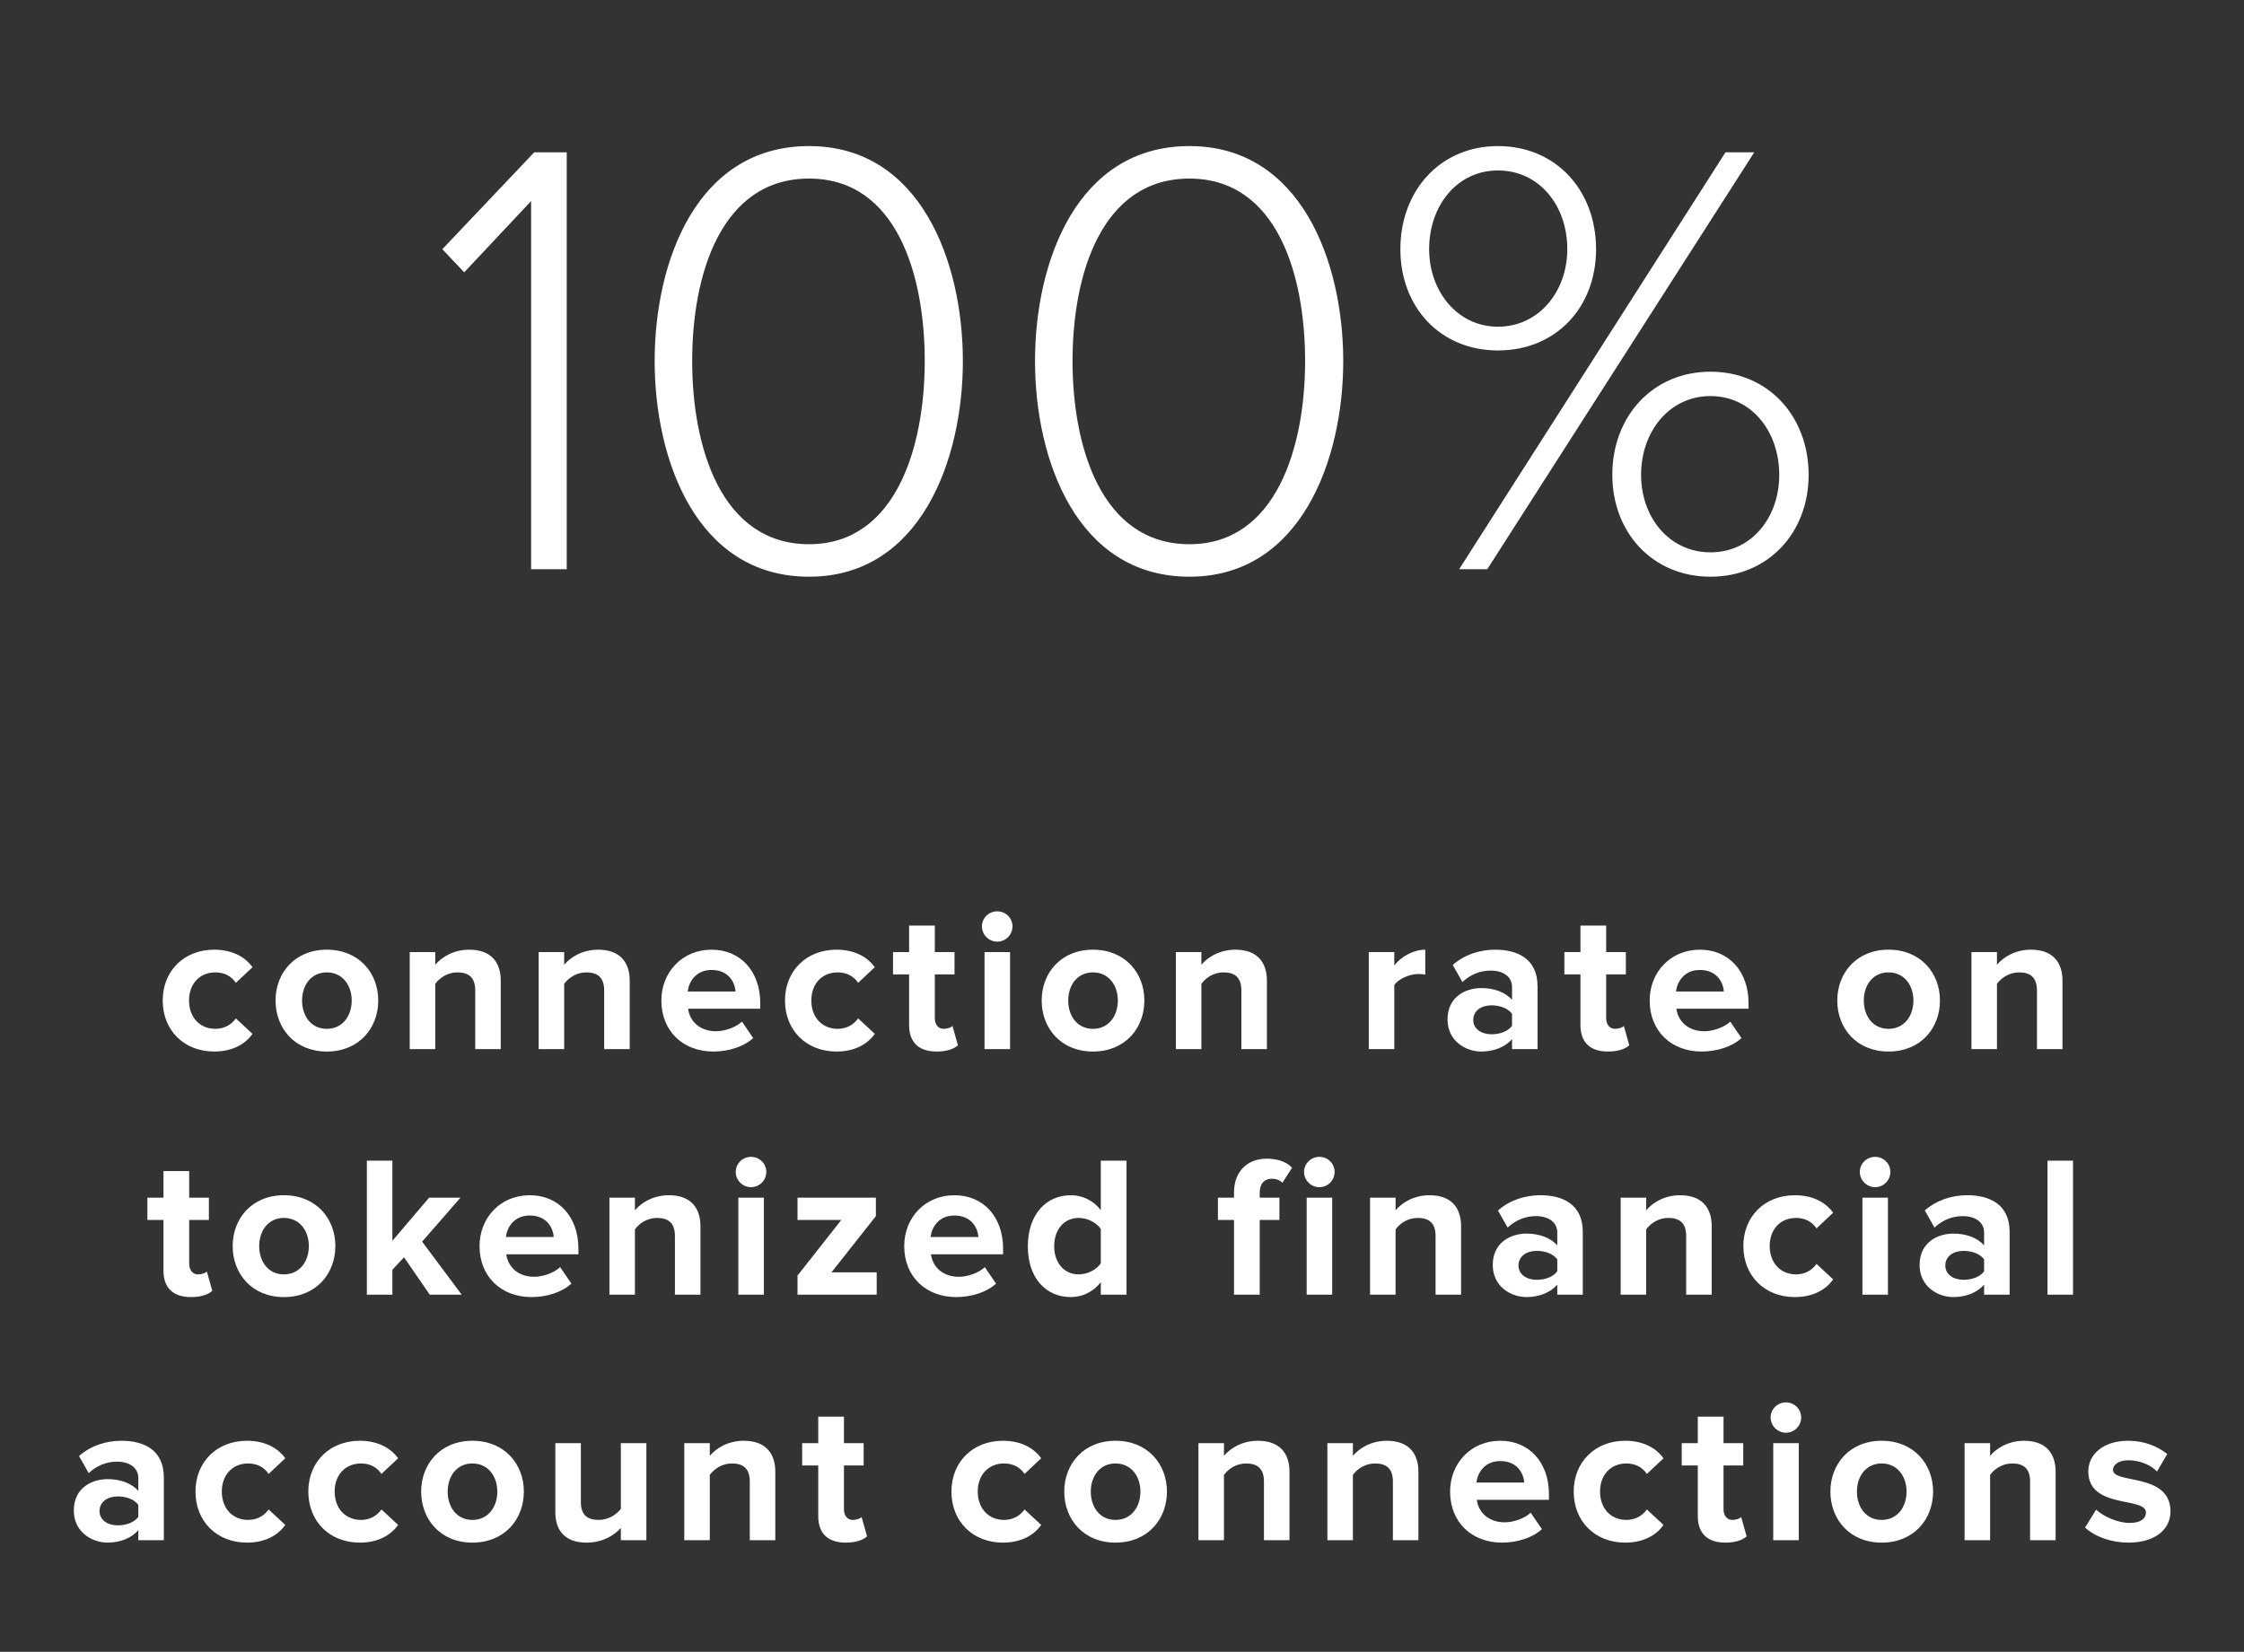
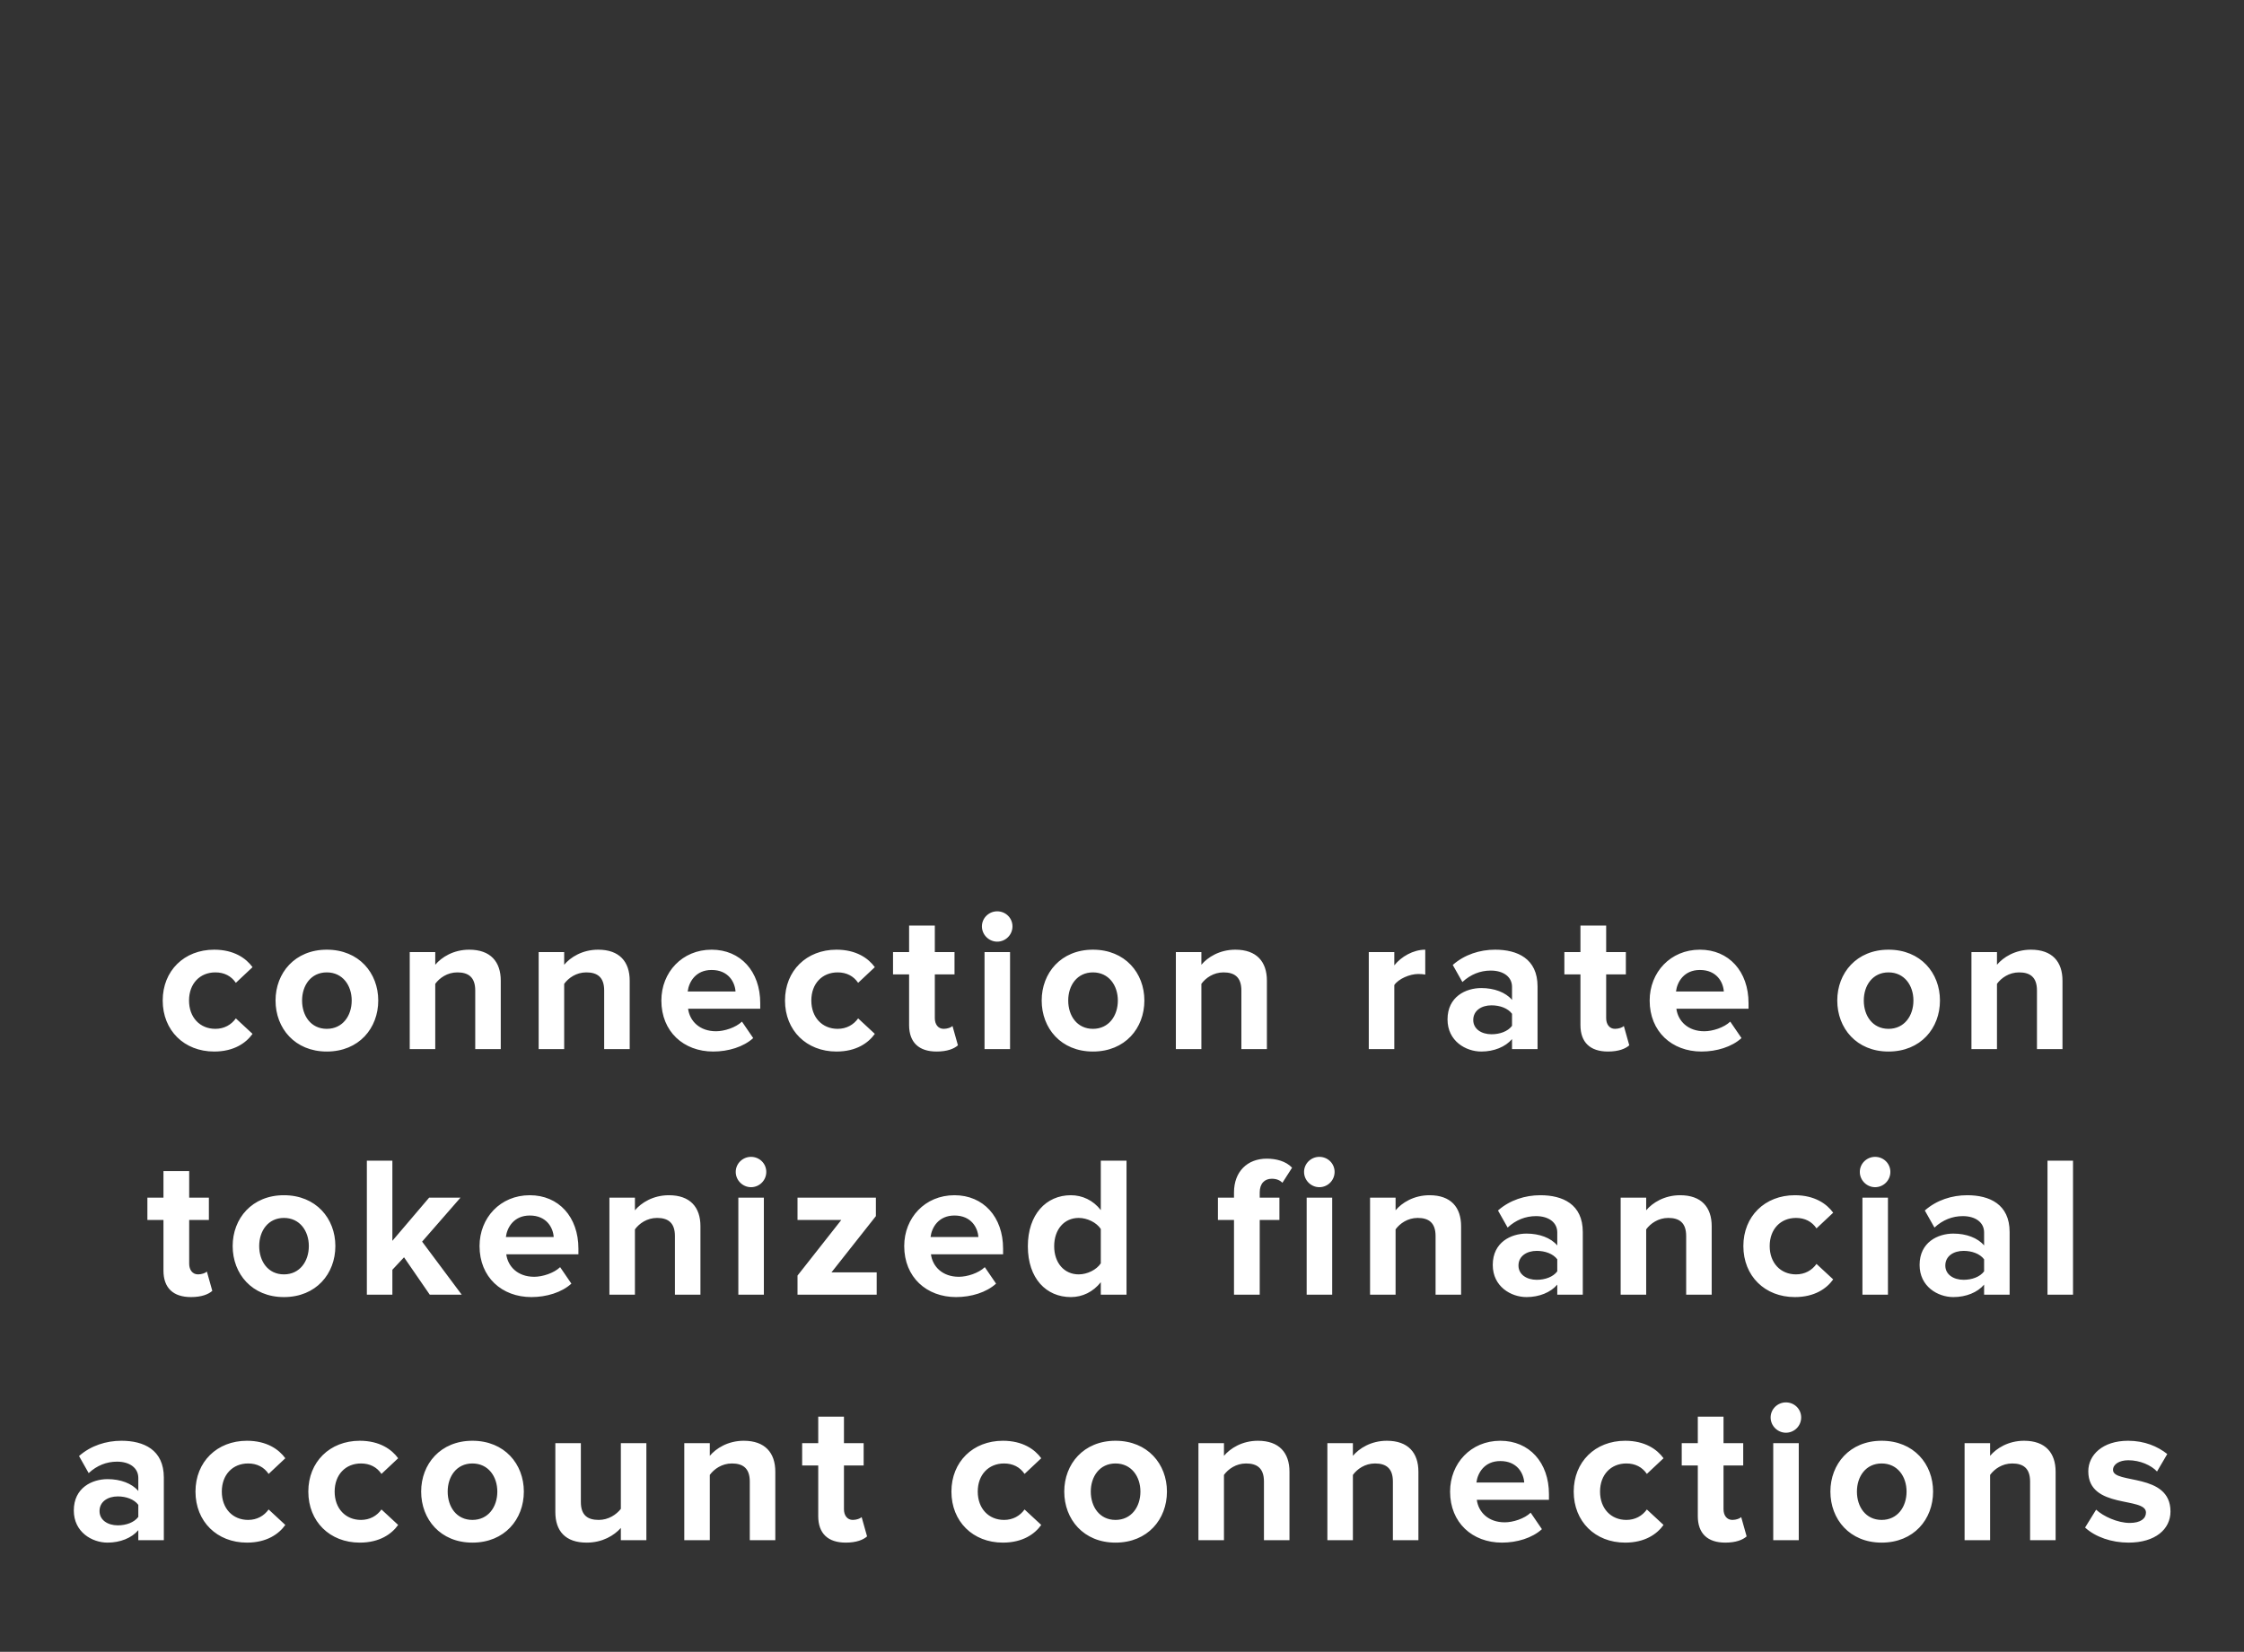
<svg xmlns="http://www.w3.org/2000/svg" width="201" height="148" viewBox="0 0 201 148" fill="none">
  <rect x="0" y="0" width="201" height="148" fill="#333333" stroke="none" />
-   <path d="M50.764 51V13.648H47.852L39.62 22.328L41.58 24.4L47.572 18.016V51H50.764ZM72.471 51.672C82.439 51.672 86.247 41.2 86.247 32.352C86.247 23.448 82.439 13.088 72.471 13.088C62.391 13.088 58.639 23.448 58.639 32.352C58.639 41.2 62.391 51.672 72.471 51.672ZM72.471 48.76C64.575 48.76 61.999 40.024 61.999 32.352C61.999 24.624 64.575 16 72.471 16C80.311 16 82.831 24.624 82.831 32.352C82.831 40.024 80.255 48.76 72.471 48.76ZM106.541 51.672C116.509 51.672 120.317 41.2 120.317 32.352C120.317 23.448 116.509 13.088 106.541 13.088C96.461 13.088 92.709 23.448 92.709 32.352C92.709 41.2 96.461 51.672 106.541 51.672ZM106.541 48.76C98.645 48.76 96.069 40.024 96.069 32.352C96.069 24.624 98.645 16 106.541 16C114.381 16 116.901 24.624 116.901 32.352C116.901 40.024 114.325 48.76 106.541 48.76ZM134.171 31.4C139.379 31.4 142.963 27.536 142.963 22.328C142.963 17.064 139.379 13.088 134.171 13.088C129.019 13.088 125.435 17.064 125.435 22.328C125.435 27.536 129.019 31.4 134.171 31.4ZM133.219 51L157.131 13.648H154.555L130.699 51H133.219ZM153.211 51.672C158.363 51.672 162.003 47.752 162.003 42.544C162.003 37.28 158.363 33.304 153.211 33.304C148.059 33.304 144.419 37.28 144.419 42.544C144.419 47.752 148.059 51.672 153.211 51.672ZM134.171 29.272C130.531 29.272 128.011 26.08 128.011 22.328C128.011 18.408 130.531 15.272 134.171 15.272C137.867 15.272 140.387 18.408 140.387 22.328C140.387 26.08 137.867 29.272 134.171 29.272ZM153.211 49.488C149.515 49.488 146.995 46.352 146.995 42.544C146.995 38.68 149.515 35.488 153.211 35.488C156.907 35.488 159.371 38.68 159.371 42.544C159.371 46.352 156.907 49.488 153.211 49.488Z" fill="white" />
  <path d="M19.182 94.216C20.964 94.216 22.044 93.442 22.62 92.632L21.126 91.246C20.712 91.822 20.082 92.182 19.29 92.182C17.904 92.182 16.932 91.156 16.932 89.644C16.932 88.132 17.904 87.124 19.29 87.124C20.082 87.124 20.712 87.448 21.126 88.06L22.62 86.656C22.044 85.864 20.964 85.09 19.182 85.09C16.5 85.09 14.574 86.98 14.574 89.644C14.574 92.326 16.5 94.216 19.182 94.216ZM29.271 94.216C32.151 94.216 33.88 92.128 33.88 89.644C33.88 87.178 32.151 85.09 29.271 85.09C26.41 85.09 24.681 87.178 24.681 89.644C24.681 92.128 26.41 94.216 29.271 94.216ZM29.271 92.182C27.849 92.182 27.058 91.012 27.058 89.644C27.058 88.294 27.849 87.124 29.271 87.124C30.694 87.124 31.503 88.294 31.503 89.644C31.503 91.012 30.694 92.182 29.271 92.182ZM44.854 94V87.862C44.854 86.17 43.936 85.09 42.028 85.09C40.606 85.09 39.544 85.774 38.986 86.44V85.306H36.7V94H38.986V88.15C39.364 87.628 40.066 87.124 40.966 87.124C41.938 87.124 42.568 87.538 42.568 88.744V94H44.854ZM56.403 94V87.862C56.403 86.17 55.485 85.09 53.577 85.09C52.155 85.09 51.093 85.774 50.535 86.44V85.306H48.249V94H50.535V88.15C50.913 87.628 51.615 87.124 52.515 87.124C53.487 87.124 54.117 87.538 54.117 88.744V94H56.403ZM63.884 94.216C65.234 94.216 66.602 93.802 67.466 93.01L66.458 91.534C65.9 92.074 64.874 92.398 64.136 92.398C62.66 92.398 61.778 91.48 61.634 90.382H68.096V89.878C68.096 87.034 66.332 85.09 63.74 85.09C61.094 85.09 59.24 87.124 59.24 89.644C59.24 92.434 61.238 94.216 63.884 94.216ZM65.882 88.834H61.598C61.706 87.97 62.318 86.908 63.74 86.908C65.252 86.908 65.828 88.006 65.882 88.834ZM74.922 94.216C76.704 94.216 77.784 93.442 78.36 92.632L76.866 91.246C76.452 91.822 75.822 92.182 75.03 92.182C73.644 92.182 72.672 91.156 72.672 89.644C72.672 88.132 73.644 87.124 75.03 87.124C75.822 87.124 76.452 87.448 76.866 88.06L78.36 86.656C77.784 85.864 76.704 85.09 74.922 85.09C72.24 85.09 70.314 86.98 70.314 89.644C70.314 92.326 72.24 94.216 74.922 94.216ZM83.896 94.216C84.85 94.216 85.462 93.964 85.804 93.658L85.318 91.93C85.192 92.056 84.868 92.182 84.526 92.182C84.022 92.182 83.734 91.768 83.734 91.228V87.304H85.498V85.306H83.734V82.93H81.43V85.306H79.99V87.304H81.43V91.84C81.43 93.388 82.294 94.216 83.896 94.216ZM89.321 84.37C90.077 84.37 90.689 83.758 90.689 83.002C90.689 82.246 90.077 81.652 89.321 81.652C88.583 81.652 87.953 82.246 87.953 83.002C87.953 83.758 88.583 84.37 89.321 84.37ZM90.473 94V85.306H88.187V94H90.473ZM97.897 94.216C100.776 94.216 102.504 92.128 102.504 89.644C102.504 87.178 100.776 85.09 97.897 85.09C95.034 85.09 93.306 87.178 93.306 89.644C93.306 92.128 95.034 94.216 97.897 94.216ZM97.897 92.182C96.475 92.182 95.683 91.012 95.683 89.644C95.683 88.294 96.475 87.124 97.897 87.124C99.319 87.124 100.128 88.294 100.128 89.644C100.128 91.012 99.319 92.182 97.897 92.182ZM113.479 94V87.862C113.479 86.17 112.561 85.09 110.653 85.09C109.231 85.09 108.169 85.774 107.611 86.44V85.306H105.325V94H107.611V88.15C107.989 87.628 108.691 87.124 109.591 87.124C110.563 87.124 111.193 87.538 111.193 88.744V94H113.479ZM124.891 94V88.258C125.269 87.7 126.277 87.268 127.033 87.268C127.285 87.268 127.501 87.286 127.663 87.322V85.09C126.583 85.09 125.503 85.72 124.891 86.494V85.306H122.605V94H124.891ZM137.722 94V88.384C137.722 85.882 135.904 85.09 133.924 85.09C132.556 85.09 131.188 85.522 130.126 86.458L130.99 87.988C131.728 87.304 132.592 86.962 133.528 86.962C134.68 86.962 135.436 87.538 135.436 88.42V89.59C134.86 88.906 133.834 88.528 132.682 88.528C131.296 88.528 129.658 89.302 129.658 91.336C129.658 93.28 131.296 94.216 132.682 94.216C133.816 94.216 134.842 93.802 135.436 93.1V94H137.722ZM133.6 92.668C132.7 92.668 131.962 92.2 131.962 91.39C131.962 90.544 132.7 90.076 133.6 90.076C134.338 90.076 135.058 90.328 135.436 90.832V91.912C135.058 92.416 134.338 92.668 133.6 92.668ZM144.03 94.216C144.984 94.216 145.596 93.964 145.938 93.658L145.452 91.93C145.326 92.056 145.002 92.182 144.66 92.182C144.156 92.182 143.868 91.768 143.868 91.228V87.304H145.632V85.306H143.868V82.93H141.564V85.306H140.124V87.304H141.564V91.84C141.564 93.388 142.428 94.216 144.03 94.216ZM152.408 94.216C153.758 94.216 155.126 93.802 155.99 93.01L154.982 91.534C154.424 92.074 153.398 92.398 152.66 92.398C151.184 92.398 150.302 91.48 150.158 90.382H156.62V89.878C156.62 87.034 154.856 85.09 152.264 85.09C149.618 85.09 147.764 87.124 147.764 89.644C147.764 92.434 149.762 94.216 152.408 94.216ZM154.406 88.834H150.122C150.23 87.97 150.842 86.908 152.264 86.908C153.776 86.908 154.352 88.006 154.406 88.834ZM169.158 94.216C172.038 94.216 173.766 92.128 173.766 89.644C173.766 87.178 172.038 85.09 169.158 85.09C166.296 85.09 164.568 87.178 164.568 89.644C164.568 92.128 166.296 94.216 169.158 94.216ZM169.158 92.182C167.736 92.182 166.944 91.012 166.944 89.644C166.944 88.294 167.736 87.124 169.158 87.124C170.58 87.124 171.39 88.294 171.39 89.644C171.39 91.012 170.58 92.182 169.158 92.182ZM184.741 94V87.862C184.741 86.17 183.823 85.09 181.915 85.09C180.493 85.09 179.431 85.774 178.873 86.44V85.306H176.587V94H178.873V88.15C179.251 87.628 179.953 87.124 180.853 87.124C181.825 87.124 182.455 87.538 182.455 88.744V94H184.741ZM17.108 116.216C18.062 116.216 18.674 115.964 19.016 115.658L18.53 113.93C18.404 114.056 18.08 114.182 17.738 114.182C17.234 114.182 16.946 113.768 16.946 113.228V109.304H18.71V107.306H16.946V104.93H14.642V107.306H13.202V109.304H14.642V113.84C14.642 115.388 15.506 116.216 17.108 116.216ZM25.431 116.216C28.311 116.216 30.039 114.128 30.039 111.644C30.039 109.178 28.311 107.09 25.431 107.09C22.569 107.09 20.841 109.178 20.841 111.644C20.841 114.128 22.569 116.216 25.431 116.216ZM25.431 114.182C24.009 114.182 23.217 113.012 23.217 111.644C23.217 110.294 24.009 109.124 25.431 109.124C26.853 109.124 27.663 110.294 27.663 111.644C27.663 113.012 26.853 114.182 25.431 114.182ZM41.356 116L37.81 111.248L41.248 107.306H38.44L35.146 111.176V103.994H32.86V116H35.146V113.768L36.19 112.652L38.494 116H41.356ZM47.598 116.216C48.948 116.216 50.316 115.802 51.18 115.01L50.172 113.534C49.614 114.074 48.588 114.398 47.85 114.398C46.374 114.398 45.492 113.48 45.348 112.382H51.81V111.878C51.81 109.034 50.046 107.09 47.454 107.09C44.808 107.09 42.954 109.124 42.954 111.644C42.954 114.434 44.952 116.216 47.598 116.216ZM49.596 110.834H45.312C45.42 109.97 46.032 108.908 47.454 108.908C48.966 108.908 49.542 110.006 49.596 110.834ZM62.74 116V109.862C62.74 108.17 61.822 107.09 59.914 107.09C58.492 107.09 57.43 107.774 56.872 108.44V107.306H54.586V116H56.872V110.15C57.25 109.628 57.952 109.124 58.852 109.124C59.824 109.124 60.454 109.538 60.454 110.744V116H62.74ZM67.269 106.37C68.025 106.37 68.637 105.758 68.637 105.002C68.637 104.246 68.025 103.652 67.269 103.652C66.531 103.652 65.901 104.246 65.901 105.002C65.901 105.758 66.531 106.37 67.269 106.37ZM68.421 116V107.306H66.135V116H68.421ZM78.527 116V114.002H74.477L78.455 108.962V107.306H71.435V109.304H75.359L71.435 114.29V116H78.527ZM85.637 116.216C86.987 116.216 88.355 115.802 89.219 115.01L88.211 113.534C87.653 114.074 86.627 114.398 85.889 114.398C84.413 114.398 83.531 113.48 83.387 112.382H89.849V111.878C89.849 109.034 88.085 107.09 85.493 107.09C82.847 107.09 80.993 109.124 80.993 111.644C80.993 114.434 82.991 116.216 85.637 116.216ZM87.635 110.834H83.351C83.459 109.97 84.071 108.908 85.493 108.908C87.005 108.908 87.581 110.006 87.635 110.834ZM100.905 116V103.994H98.601V108.422C97.917 107.54 96.945 107.09 95.919 107.09C93.705 107.09 92.067 108.818 92.067 111.662C92.067 114.56 93.723 116.216 95.919 116.216C96.963 116.216 97.917 115.748 98.601 114.884V116H100.905ZM96.621 114.182C95.325 114.182 94.425 113.156 94.425 111.662C94.425 110.15 95.325 109.124 96.621 109.124C97.395 109.124 98.223 109.538 98.601 110.114V113.192C98.223 113.768 97.395 114.182 96.621 114.182ZM112.836 116V109.304H114.6V107.306H112.836V106.838C112.836 106.028 113.286 105.614 113.916 105.614C114.33 105.614 114.636 105.74 114.87 105.974L115.734 104.624C115.176 104.03 114.294 103.814 113.466 103.814C111.72 103.814 110.532 104.984 110.532 106.838V107.306H109.092V109.304H110.532V116H112.836ZM118.175 106.37C118.931 106.37 119.543 105.758 119.543 105.002C119.543 104.246 118.931 103.652 118.175 103.652C117.437 103.652 116.807 104.246 116.807 105.002C116.807 105.758 117.437 106.37 118.175 106.37ZM119.327 116V107.306H117.041V116H119.327ZM130.873 116V109.862C130.873 108.17 129.955 107.09 128.047 107.09C126.625 107.09 125.563 107.774 125.005 108.44V107.306H122.719V116H125.005V110.15C125.383 109.628 126.085 109.124 126.985 109.124C127.957 109.124 128.587 109.538 128.587 110.744V116H130.873ZM141.774 116V110.384C141.774 107.882 139.956 107.09 137.976 107.09C136.608 107.09 135.24 107.522 134.178 108.458L135.042 109.988C135.78 109.304 136.644 108.962 137.58 108.962C138.732 108.962 139.488 109.538 139.488 110.42V111.59C138.912 110.906 137.886 110.528 136.734 110.528C135.348 110.528 133.71 111.302 133.71 113.336C133.71 115.28 135.348 116.216 136.734 116.216C137.868 116.216 138.894 115.802 139.488 115.1V116H141.774ZM137.652 114.668C136.752 114.668 136.014 114.2 136.014 113.39C136.014 112.544 136.752 112.076 137.652 112.076C138.39 112.076 139.11 112.328 139.488 112.832V113.912C139.11 114.416 138.39 114.668 137.652 114.668ZM153.32 116V109.862C153.32 108.17 152.402 107.09 150.494 107.09C149.072 107.09 148.01 107.774 147.452 108.44V107.306H145.166V116H147.452V110.15C147.83 109.628 148.532 109.124 149.432 109.124C150.404 109.124 151.034 109.538 151.034 110.744V116H153.32ZM160.765 116.216C162.547 116.216 163.627 115.442 164.203 114.632L162.709 113.246C162.295 113.822 161.665 114.182 160.873 114.182C159.487 114.182 158.515 113.156 158.515 111.644C158.515 110.132 159.487 109.124 160.873 109.124C161.665 109.124 162.295 109.448 162.709 110.06L164.203 108.656C163.627 107.864 162.547 107.09 160.765 107.09C158.083 107.09 156.157 108.98 156.157 111.644C156.157 114.326 158.083 116.216 160.765 116.216ZM167.956 106.37C168.712 106.37 169.324 105.758 169.324 105.002C169.324 104.246 168.712 103.652 167.956 103.652C167.218 103.652 166.588 104.246 166.588 105.002C166.588 105.758 167.218 106.37 167.956 106.37ZM169.108 116V107.306H166.822V116H169.108ZM180.006 116V110.384C180.006 107.882 178.188 107.09 176.208 107.09C174.84 107.09 173.472 107.522 172.41 108.458L173.274 109.988C174.012 109.304 174.876 108.962 175.812 108.962C176.964 108.962 177.72 109.538 177.72 110.42V111.59C177.144 110.906 176.118 110.528 174.966 110.528C173.58 110.528 171.942 111.302 171.942 113.336C171.942 115.28 173.58 116.216 174.966 116.216C176.1 116.216 177.126 115.802 177.72 115.1V116H180.006ZM175.884 114.668C174.984 114.668 174.246 114.2 174.246 113.39C174.246 112.544 174.984 112.076 175.884 112.076C176.622 112.076 177.342 112.328 177.72 112.832V113.912C177.342 114.416 176.622 114.668 175.884 114.668ZM185.685 116V103.994H183.399V116H185.685ZM14.675 138V132.384C14.675 129.882 12.857 129.09 10.877 129.09C9.509 129.09 8.141 129.522 7.079 130.458L7.943 131.988C8.681 131.304 9.545 130.962 10.481 130.962C11.633 130.962 12.389 131.538 12.389 132.42V133.59C11.813 132.906 10.787 132.528 9.635 132.528C8.249 132.528 6.611 133.302 6.611 135.336C6.611 137.28 8.249 138.216 9.635 138.216C10.769 138.216 11.795 137.802 12.389 137.1V138H14.675ZM10.553 136.668C9.653 136.668 8.915 136.2 8.915 135.39C8.915 134.544 9.653 134.076 10.553 134.076C11.291 134.076 12.011 134.328 12.389 134.832V135.912C12.011 136.416 11.291 136.668 10.553 136.668ZM22.118 138.216C23.9 138.216 24.98 137.442 25.556 136.632L24.062 135.246C23.648 135.822 23.018 136.182 22.226 136.182C20.84 136.182 19.868 135.156 19.868 133.644C19.868 132.132 20.84 131.124 22.226 131.124C23.018 131.124 23.648 131.448 24.062 132.06L25.556 130.656C24.98 129.864 23.9 129.09 22.118 129.09C19.436 129.09 17.51 130.98 17.51 133.644C17.51 136.326 19.436 138.216 22.118 138.216ZM32.225 138.216C34.007 138.216 35.087 137.442 35.663 136.632L34.169 135.246C33.755 135.822 33.125 136.182 32.333 136.182C30.947 136.182 29.975 135.156 29.975 133.644C29.975 132.132 30.947 131.124 32.333 131.124C33.125 131.124 33.755 131.448 34.169 132.06L35.663 130.656C35.087 129.864 34.007 129.09 32.225 129.09C29.543 129.09 27.617 130.98 27.617 133.644C27.617 136.326 29.543 138.216 32.225 138.216ZM42.314 138.216C45.194 138.216 46.922 136.128 46.922 133.644C46.922 131.178 45.194 129.09 42.314 129.09C39.452 129.09 37.724 131.178 37.724 133.644C37.724 136.128 39.452 138.216 42.314 138.216ZM42.314 136.182C40.892 136.182 40.1 135.012 40.1 133.644C40.1 132.294 40.892 131.124 42.314 131.124C43.736 131.124 44.546 132.294 44.546 133.644C44.546 135.012 43.736 136.182 42.314 136.182ZM57.897 138V129.306H55.611V135.192C55.215 135.696 54.513 136.182 53.631 136.182C52.659 136.182 52.029 135.786 52.029 134.58V129.306H49.743V135.48C49.743 137.172 50.643 138.216 52.551 138.216C53.973 138.216 55.017 137.568 55.611 136.902V138H57.897ZM69.446 138V131.862C69.446 130.17 68.528 129.09 66.62 129.09C65.198 129.09 64.136 129.774 63.578 130.44V129.306H61.292V138H63.578V132.15C63.956 131.628 64.658 131.124 65.558 131.124C66.53 131.124 67.16 131.538 67.16 132.744V138H69.446ZM75.757 138.216C76.711 138.216 77.323 137.964 77.665 137.658L77.179 135.93C77.053 136.056 76.729 136.182 76.387 136.182C75.883 136.182 75.595 135.768 75.595 135.228V131.304H77.359V129.306H75.595V126.93H73.291V129.306H71.851V131.304H73.291V135.84C73.291 137.388 74.155 138.216 75.757 138.216ZM89.829 138.216C91.611 138.216 92.691 137.442 93.266 136.632L91.772 135.246C91.359 135.822 90.728 136.182 89.936 136.182C88.55 136.182 87.579 135.156 87.579 133.644C87.579 132.132 88.55 131.124 89.936 131.124C90.728 131.124 91.359 131.448 91.772 132.06L93.266 130.656C92.691 129.864 91.611 129.09 89.829 129.09C87.147 129.09 85.221 130.98 85.221 133.644C85.221 136.326 87.147 138.216 89.829 138.216ZM99.918 138.216C102.798 138.216 104.526 136.128 104.526 133.644C104.526 131.178 102.798 129.09 99.918 129.09C97.056 129.09 95.328 131.178 95.328 133.644C95.328 136.128 97.056 138.216 99.918 138.216ZM99.918 136.182C98.496 136.182 97.704 135.012 97.704 133.644C97.704 132.294 98.496 131.124 99.918 131.124C101.34 131.124 102.15 132.294 102.15 133.644C102.15 135.012 101.34 136.182 99.918 136.182ZM115.501 138V131.862C115.501 130.17 114.583 129.09 112.675 129.09C111.253 129.09 110.191 129.774 109.633 130.44V129.306H107.347V138H109.633V132.15C110.011 131.628 110.713 131.124 111.613 131.124C112.585 131.124 113.215 131.538 113.215 132.744V138H115.501ZM127.05 138V131.862C127.05 130.17 126.132 129.09 124.224 129.09C122.802 129.09 121.74 129.774 121.182 130.44V129.306H118.896V138H121.182V132.15C121.56 131.628 122.262 131.124 123.162 131.124C124.134 131.124 124.764 131.538 124.764 132.744V138H127.05ZM134.531 138.216C135.881 138.216 137.249 137.802 138.113 137.01L137.105 135.534C136.547 136.074 135.521 136.398 134.783 136.398C133.307 136.398 132.425 135.48 132.281 134.382H138.743V133.878C138.743 131.034 136.979 129.09 134.387 129.09C131.741 129.09 129.887 131.124 129.887 133.644C129.887 136.434 131.885 138.216 134.531 138.216ZM136.529 132.834H132.245C132.353 131.97 132.965 130.908 134.387 130.908C135.899 130.908 136.475 132.006 136.529 132.834ZM145.569 138.216C147.351 138.216 148.431 137.442 149.007 136.632L147.513 135.246C147.099 135.822 146.469 136.182 145.677 136.182C144.291 136.182 143.319 135.156 143.319 133.644C143.319 132.132 144.291 131.124 145.677 131.124C146.469 131.124 147.099 131.448 147.513 132.06L149.007 130.656C148.431 129.864 147.351 129.09 145.569 129.09C142.887 129.09 140.961 130.98 140.961 133.644C140.961 136.326 142.887 138.216 145.569 138.216ZM154.542 138.216C155.496 138.216 156.108 137.964 156.45 137.658L155.964 135.93C155.838 136.056 155.514 136.182 155.172 136.182C154.668 136.182 154.38 135.768 154.38 135.228V131.304H156.144V129.306H154.38V126.93H152.076V129.306H150.636V131.304H152.076V135.84C152.076 137.388 152.94 138.216 154.542 138.216ZM159.967 128.37C160.723 128.37 161.335 127.758 161.335 127.002C161.335 126.246 160.723 125.652 159.967 125.652C159.229 125.652 158.599 126.246 158.599 127.002C158.599 127.758 159.229 128.37 159.967 128.37ZM161.119 138V129.306H158.833V138H161.119ZM168.543 138.216C171.423 138.216 173.151 136.128 173.151 133.644C173.151 131.178 171.423 129.09 168.543 129.09C165.681 129.09 163.953 131.178 163.953 133.644C163.953 136.128 165.681 138.216 168.543 138.216ZM168.543 136.182C167.121 136.182 166.329 135.012 166.329 133.644C166.329 132.294 167.121 131.124 168.543 131.124C169.965 131.124 170.775 132.294 170.775 133.644C170.775 135.012 169.965 136.182 168.543 136.182ZM184.126 138V131.862C184.126 130.17 183.208 129.09 181.3 129.09C179.878 129.09 178.816 129.774 178.258 130.44V129.306H175.972V138H178.258V132.15C178.636 131.628 179.338 131.124 180.238 131.124C181.21 131.124 181.84 131.538 181.84 132.744V138H184.126ZM190.653 138.216C193.065 138.216 194.415 137.01 194.415 135.426C194.415 131.916 189.267 132.996 189.267 131.7C189.267 131.214 189.807 130.836 190.635 130.836C191.697 130.836 192.687 131.286 193.209 131.844L194.127 130.278C193.263 129.594 192.093 129.09 190.617 129.09C188.331 129.09 187.053 130.368 187.053 131.826C187.053 135.246 192.219 134.076 192.219 135.516C192.219 136.056 191.751 136.452 190.761 136.452C189.681 136.452 188.385 135.858 187.755 135.264L186.765 136.866C187.683 137.712 189.141 138.216 190.653 138.216Z" fill="white" />
</svg>